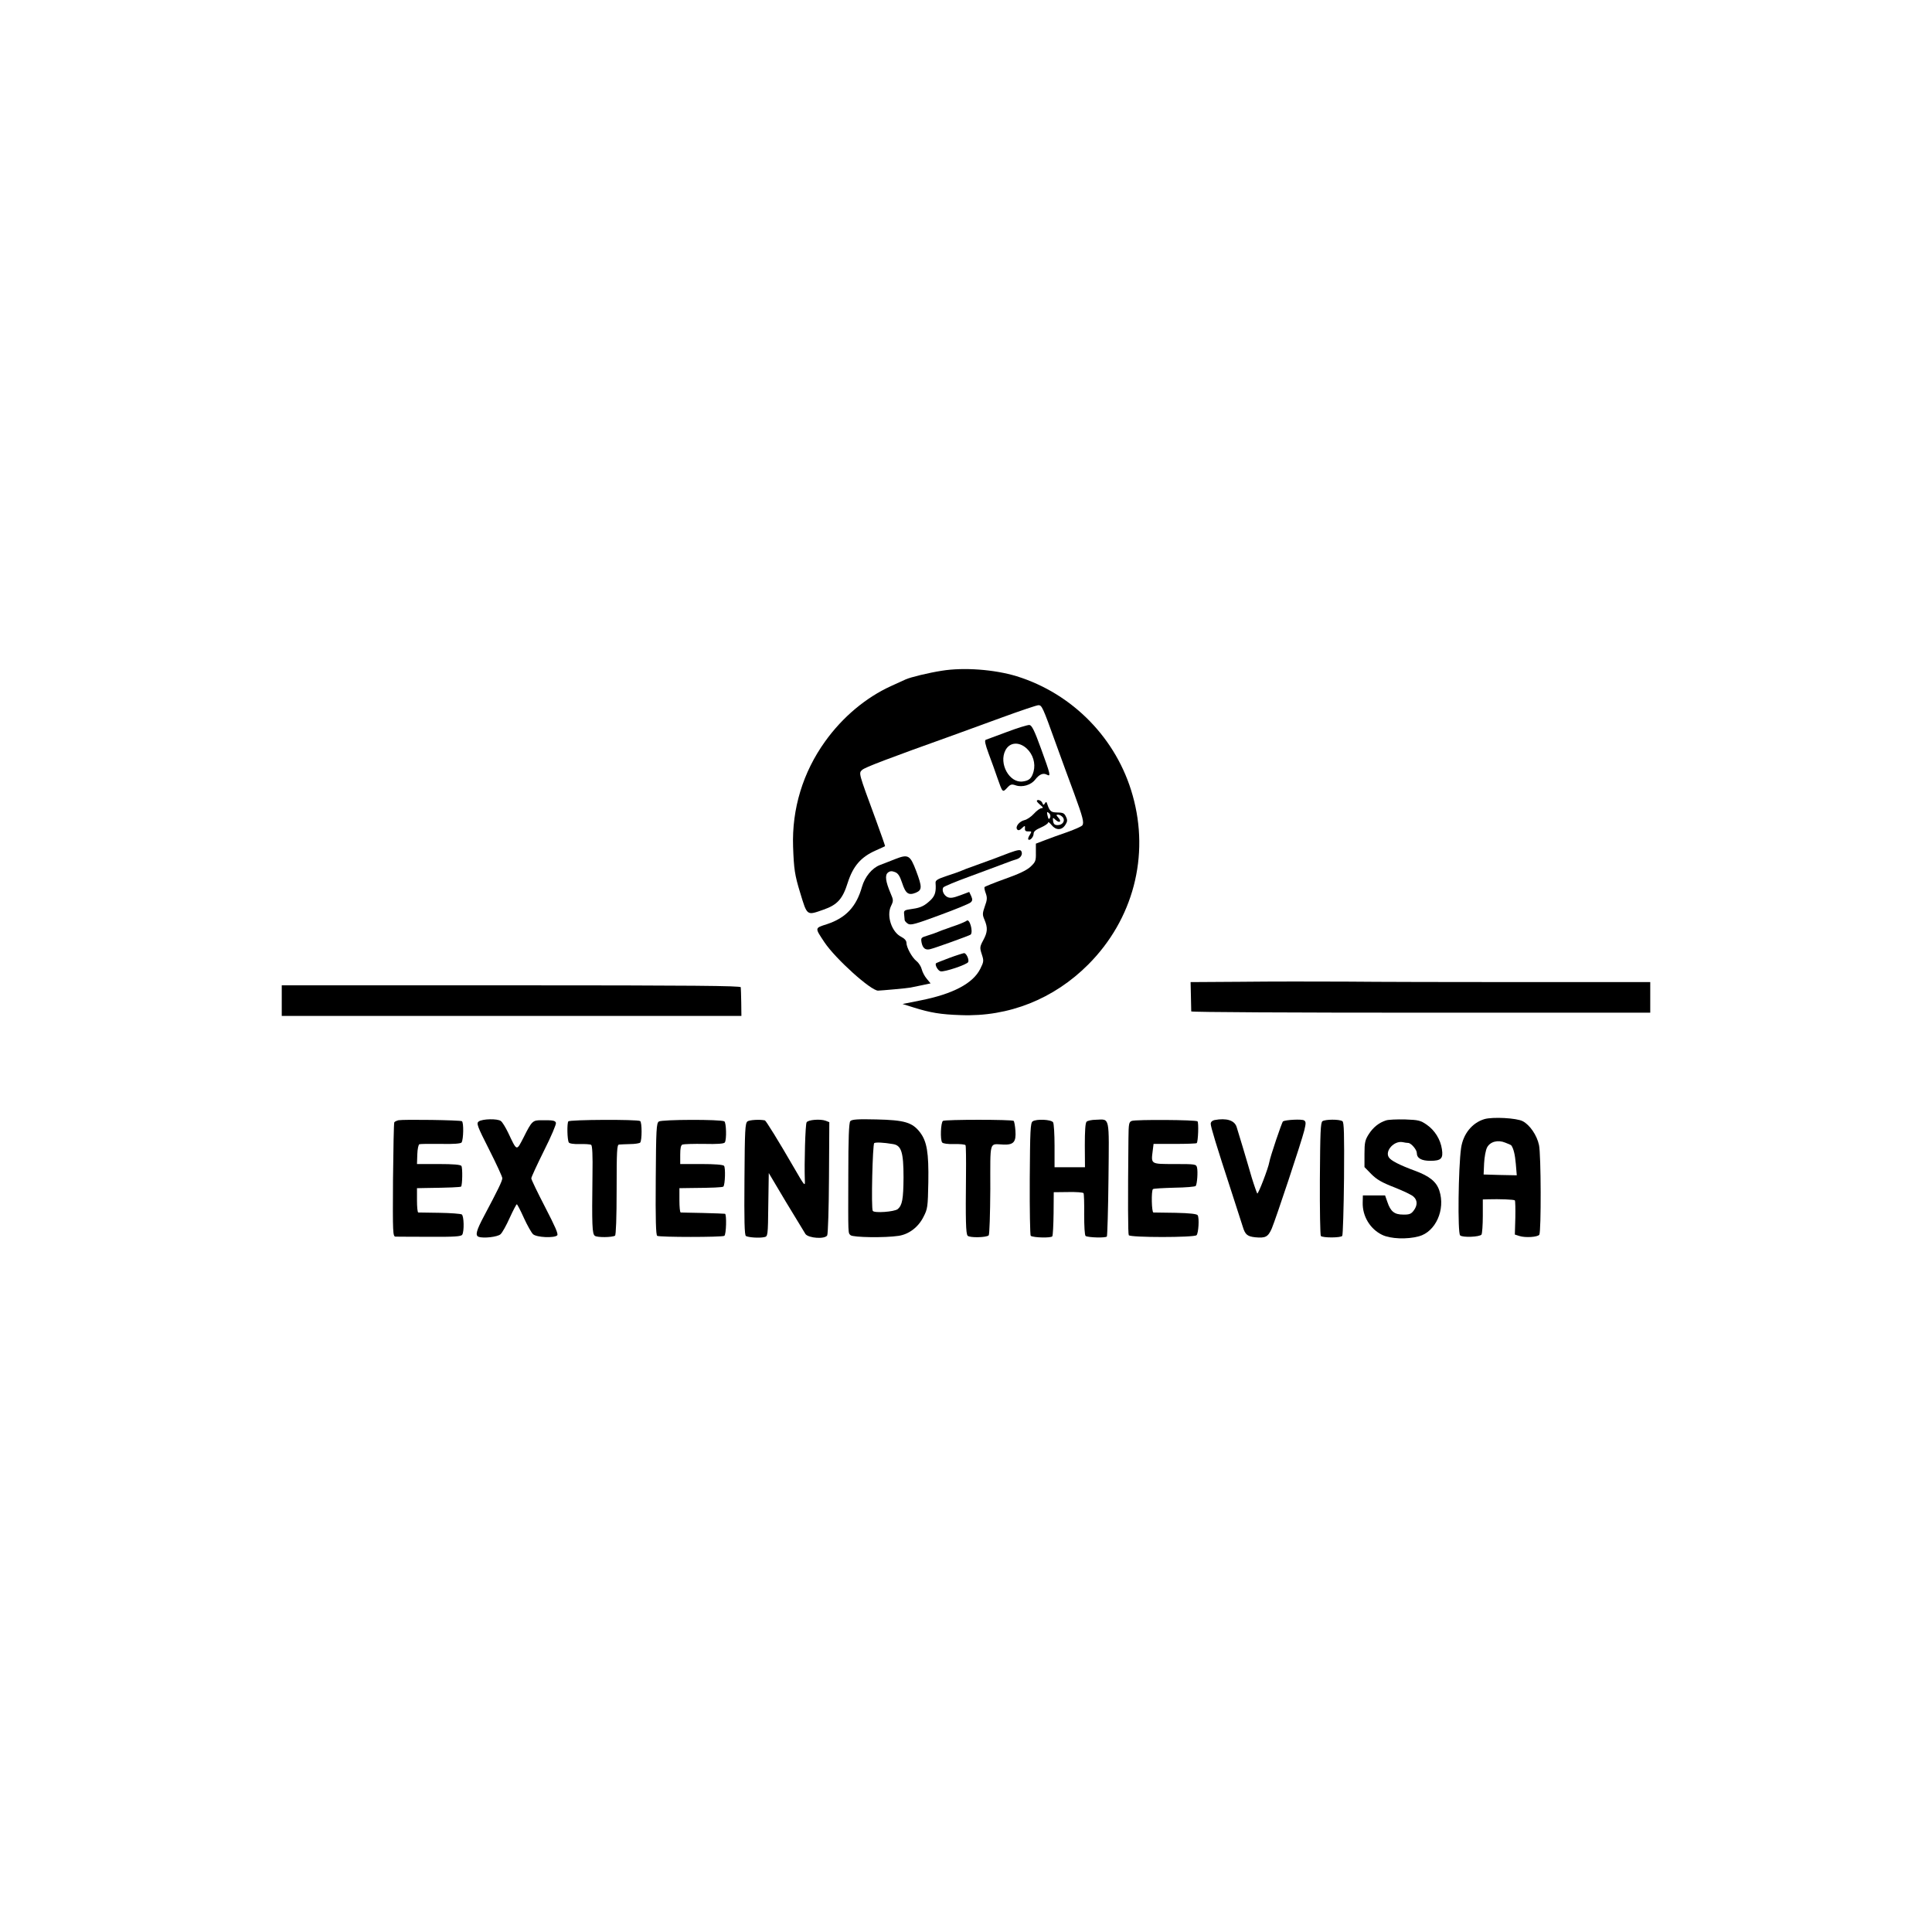
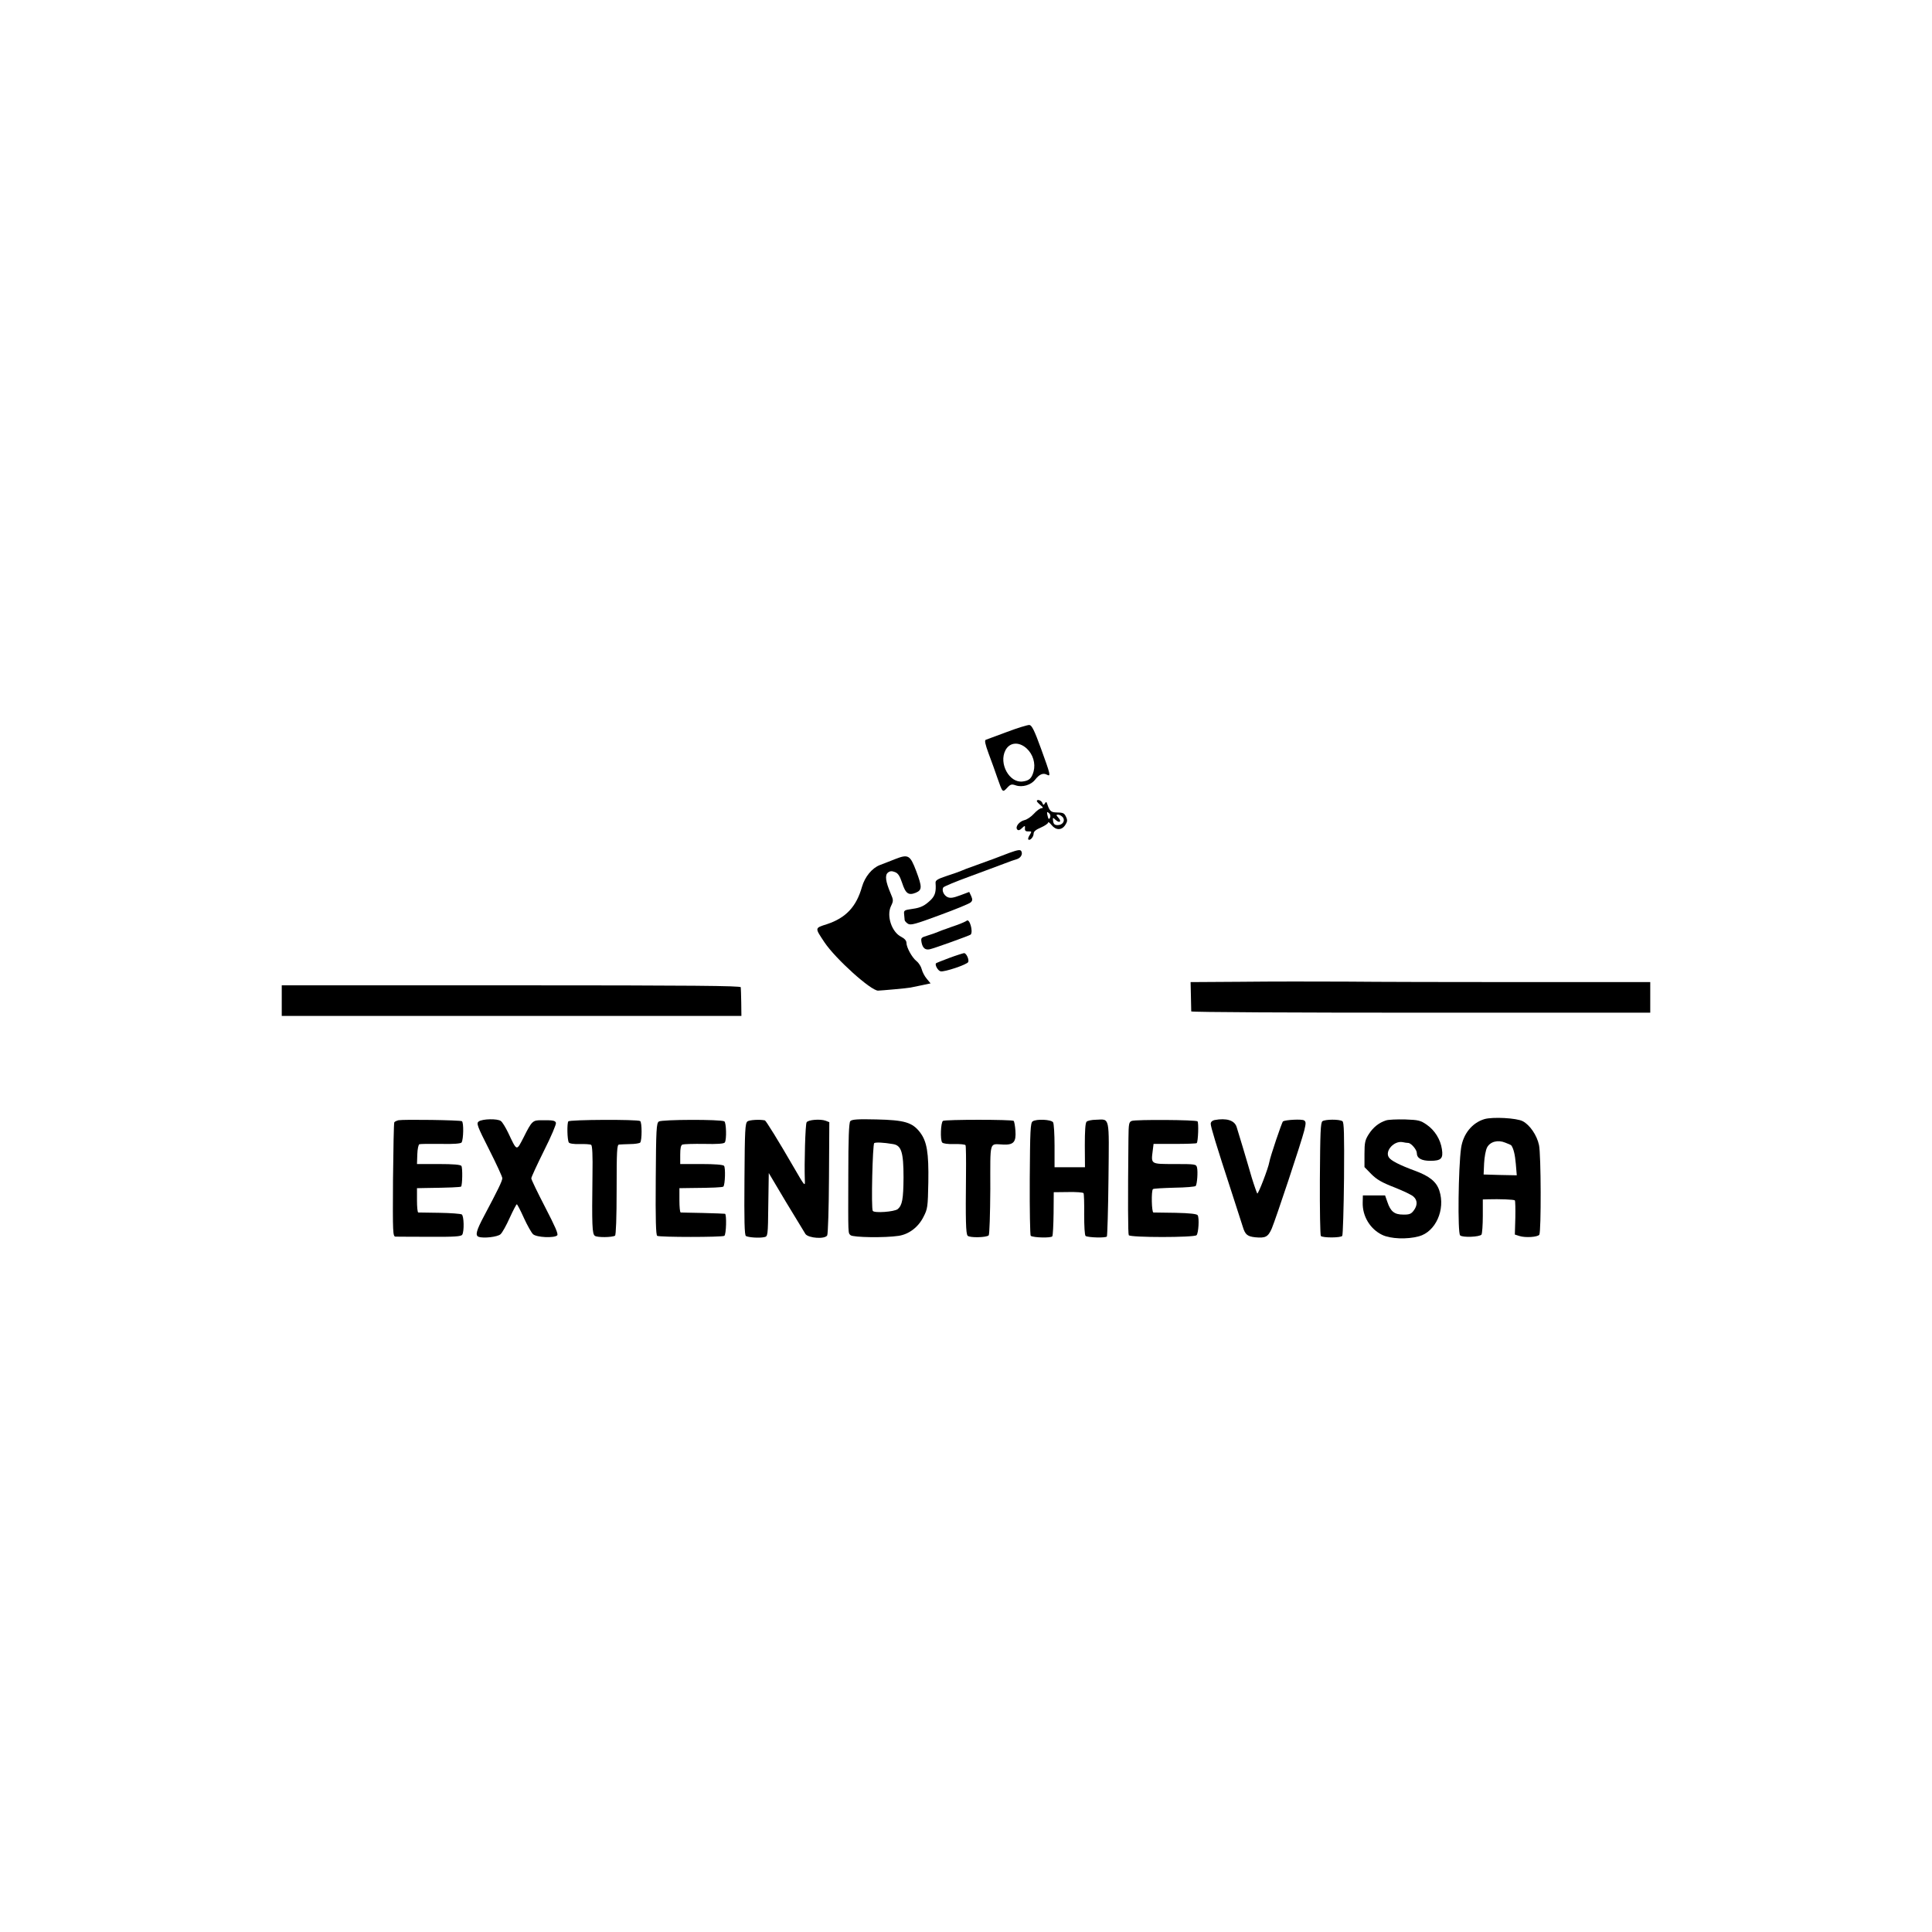
<svg xmlns="http://www.w3.org/2000/svg" version="1.0" width="1200pt" height="1200pt" viewBox="0 0 1200 1200" preserveAspectRatio="xMidYMid meet">
  <g transform="translate(0,1200) scale(0.1,-0.1)" fill="#000000" stroke="none">
-     <path d="M5850 7834 c-83 -13 -194 -40 -225 -54 -11 -5 -51 -23 -90 -41 -156 -71 -301 -192 -410 -344 -138 -192 -207 -419 -199 -654 5 -139 10 -175 44 -286 44 -145 40 -142 145 -105 86 30 119 66 151 169 33 102 82 158 172 198 31 14 58 26 59 27 2 1 -25 76 -58 167 -108 293 -106 286 -84 307 17 16 162 71 570 217 50 18 184 67 299 109 115 42 216 76 226 76 21 0 27 -12 107 -235 36 -99 87 -240 115 -314 54 -147 62 -180 51 -197 -5 -7 -46 -25 -93 -42 -47 -16 -110 -39 -141 -51 l-55 -21 0 -56 c1 -51 -2 -58 -34 -88 -24 -22 -73 -45 -158 -75 -67 -24 -124 -47 -127 -51 -2 -4 1 -21 8 -39 9 -26 9 -40 -6 -80 -15 -44 -16 -52 -2 -84 21 -50 19 -77 -8 -127 -22 -41 -22 -47 -9 -87 13 -40 13 -46 -9 -90 -45 -91 -170 -157 -373 -197 l-110 -22 70 -22 c102 -32 167 -43 291 -47 298 -12 579 100 793 315 278 279 382 673 275 1050 -98 351 -372 632 -721 740 -138 42 -328 56 -464 34z" />
    <path d="M6255 7454 c-66 -25 -126 -47 -132 -49 -9 -3 -4 -27 18 -87 17 -46 42 -113 54 -150 32 -91 32 -92 60 -62 21 23 28 25 54 16 41 -14 95 2 121 36 26 33 49 43 73 30 25 -13 22 0 -37 162 -41 113 -57 145 -72 147 -10 1 -73 -18 -139 -43z m122 -103 c39 -36 56 -92 43 -142 -12 -44 -28 -58 -68 -63 -82 -11 -150 111 -107 194 26 50 84 55 132 11z" />
    <path d="M6440 7024 c0 -3 10 -14 23 -25 17 -14 18 -18 6 -19 -9 0 -30 -15 -47 -34 -17 -19 -44 -37 -59 -40 -33 -8 -60 -43 -44 -59 6 -6 15 -4 26 7 21 20 23 20 21 -1 -1 -13 6 -18 22 -17 21 1 21 -1 8 -22 -8 -12 -12 -24 -9 -28 10 -10 33 15 33 36 0 13 14 25 45 38 25 11 45 25 45 31 0 6 9 0 21 -15 27 -34 63 -34 85 -1 14 21 15 31 6 50 -12 26 -17 28 -66 29 -28 1 -38 11 -51 51 -5 16 -8 17 -15 5 -8 -12 -10 -12 -16 3 -6 16 -34 25 -34 11z m83 -100 c-7 -18 -12 -13 -18 16 -3 18 -2 20 10 10 8 -6 11 -18 8 -26z m78 0 c17 -21 0 -49 -32 -49 -18 0 -25 6 -28 25 -3 24 -2 24 16 7 25 -22 39 -10 16 15 -14 16 -14 18 -1 18 9 0 21 -7 29 -16z" />
    <path d="M6270 6703 c-36 -14 -81 -31 -100 -38 -19 -7 -69 -25 -110 -40 -41 -14 -82 -30 -90 -34 -8 -4 -48 -18 -88 -31 -60 -20 -73 -28 -71 -45 4 -53 -3 -77 -28 -103 -38 -37 -63 -50 -114 -57 -55 -8 -56 -9 -53 -37 1 -13 3 -28 3 -33 1 -6 10 -16 21 -23 17 -10 46 -2 197 54 98 36 184 71 192 79 12 11 12 19 3 40 l-12 25 -56 -21 c-43 -16 -61 -19 -79 -11 -23 11 -37 42 -26 60 4 6 76 36 161 67 85 32 182 67 215 80 33 13 70 26 82 29 24 8 37 32 26 50 -6 10 -23 7 -73 -11z" />
    <path d="M5560 6664 c-36 -14 -78 -31 -95 -37 -49 -19 -93 -73 -111 -135 -35 -124 -100 -193 -217 -232 -78 -25 -77 -21 -16 -113 69 -103 289 -301 333 -300 25 1 183 15 201 19 11 2 44 9 73 15 l52 11 -24 29 c-13 15 -27 42 -31 59 -4 16 -18 39 -32 50 -28 22 -63 85 -63 115 0 12 -12 26 -32 36 -59 29 -93 130 -64 191 16 33 16 37 -3 81 -30 71 -36 111 -16 127 12 10 24 11 42 4 20 -7 31 -22 46 -67 22 -68 40 -80 85 -62 40 17 40 35 3 134 -38 100 -49 107 -131 75z" />
    <path d="M6004 6281 c-5 -4 -31 -16 -59 -26 -27 -9 -57 -20 -65 -23 -8 -3 -17 -6 -20 -7 -3 -1 -17 -6 -31 -12 -14 -6 -44 -17 -68 -24 -40 -12 -42 -14 -37 -43 7 -35 23 -48 51 -42 26 5 247 85 254 91 17 18 -7 103 -25 86z" />
    <path d="M5896 6050 c-43 -16 -80 -31 -82 -33 -9 -9 11 -46 28 -50 22 -6 166 42 172 58 6 16 -12 55 -26 55 -7 -1 -49 -14 -92 -30z" />
    <path d="M7715 5902 l-320 -2 2 -88 c1 -48 2 -90 2 -94 1 -5 642 -8 1426 -8 l1425 0 0 95 0 95 -782 0 c-431 0 -929 1 -1108 3 -179 1 -469 1 -645 -1z" />
    <path d="M1750 5785 l0 -95 1428 0 1427 0 -1 83 c-1 45 -2 88 -3 95 -1 9 -293 12 -1426 12 l-1425 0 0 -95z" />
    <path d="M9220 5049 c-76 -23 -132 -91 -145 -180 -17 -121 -22 -526 -6 -542 15 -15 123 -10 133 5 4 7 8 59 8 116 l0 102 33 1 c70 2 161 -1 166 -7 3 -3 4 -52 3 -108 l-3 -104 28 -9 c37 -12 114 -7 124 8 12 20 11 500 -2 557 -13 61 -57 125 -101 148 -38 20 -186 28 -238 13z m166 -162 c15 -20 24 -58 29 -116 l6 -71 -103 2 -103 3 3 69 c2 39 10 82 18 98 19 37 67 50 113 31 19 -7 36 -15 37 -16z" />
    <path d="M2475 5042 c-11 -3 -23 -8 -26 -13 -3 -5 -6 -167 -8 -359 -2 -331 -1 -350 16 -351 10 0 105 -1 211 -1 156 -1 196 2 203 13 13 21 11 117 -3 126 -7 4 -69 9 -138 10 -69 1 -128 2 -132 2 -5 1 -8 35 -8 76 l0 75 48 1 c157 2 221 5 226 9 8 9 10 115 2 128 -5 8 -50 12 -141 12 l-135 0 2 60 c1 33 7 61 13 63 5 2 65 3 133 2 80 -2 125 2 129 9 12 19 14 124 2 132 -12 7 -360 12 -394 6z" />
    <path d="M2973 5034 c-15 -11 -9 -28 65 -174 45 -89 82 -169 82 -178 0 -17 -27 -72 -113 -234 -48 -90 -57 -122 -34 -130 29 -11 118 -1 136 16 11 10 36 55 57 102 21 46 41 84 44 84 3 0 23 -38 44 -85 21 -46 47 -92 57 -101 22 -20 132 -25 150 -7 8 8 -13 55 -75 175 -47 91 -86 171 -86 179 0 8 36 85 79 172 44 87 77 165 74 173 -5 14 -17 17 -92 16 -52 0 -58 -5 -108 -105 -46 -89 -41 -90 -97 28 -16 33 -36 66 -45 72 -20 16 -116 14 -138 -3z" />
    <path d="M3530 5035 c-9 -12 -7 -115 3 -131 4 -7 31 -11 67 -10 33 1 66 -1 72 -5 7 -5 10 -65 8 -185 -4 -319 -2 -368 15 -380 15 -11 107 -10 125 1 6 4 10 113 10 286 0 241 2 279 15 280 8 1 39 2 69 3 30 0 58 5 62 9 12 12 12 127 0 134 -18 11 -437 9 -446 -2z" />
    <path d="M4092 5034 c-15 -11 -17 -48 -19 -358 -2 -252 1 -347 9 -352 15 -9 402 -9 417 0 12 8 15 135 4 137 -5 1 -66 3 -138 5 -71 1 -133 3 -137 3 -5 1 -8 35 -8 76 l0 75 68 1 c139 1 200 4 205 9 11 12 14 119 4 129 -7 7 -60 11 -141 11 l-131 0 0 58 c0 41 4 59 14 63 8 3 69 5 135 4 81 -2 123 1 128 9 12 17 9 124 -3 131 -21 13 -389 12 -407 -1z" />
    <path d="M4643 5035 c-15 -11 -17 -53 -19 -358 -2 -258 0 -349 9 -354 15 -9 84 -14 114 -7 22 4 23 7 25 201 l3 197 107 -180 c60 -99 114 -188 121 -199 20 -26 122 -33 135 -8 5 10 10 172 11 361 l2 342 -23 9 c-33 12 -109 6 -118 -10 -8 -11 -15 -256 -11 -359 2 -41 1 -41 -69 80 -93 161 -173 290 -179 291 -33 7 -95 3 -108 -6z" />
    <path d="M5281 5036 c-8 -10 -12 -107 -12 -332 -1 -384 -2 -360 14 -376 15 -14 214 -17 299 -4 64 10 122 54 154 118 26 50 27 62 30 215 3 185 -9 253 -51 309 -48 63 -97 77 -271 81 -120 3 -154 0 -163 -11z m265 -142 c53 -8 66 -51 66 -208 -1 -135 -8 -172 -36 -196 -21 -17 -146 -26 -155 -11 -11 16 -1 415 9 421 10 6 57 4 116 -6z" />
    <path d="M5857 5038 c-14 -9 -18 -118 -5 -134 5 -7 35 -11 74 -10 36 1 68 -2 71 -7 3 -4 4 -88 3 -185 -3 -283 -1 -364 10 -377 11 -14 117 -12 131 2 5 5 9 132 10 286 0 311 -8 281 80 278 65 -3 81 16 76 86 -2 29 -7 57 -11 61 -9 9 -425 9 -439 0z" />
    <path d="M6414 5035 c-14 -9 -16 -57 -18 -359 -1 -191 2 -349 6 -352 19 -12 127 -14 134 -3 4 6 7 71 8 143 l1 131 90 1 c50 1 92 -2 95 -7 3 -4 5 -65 4 -134 0 -71 3 -128 9 -132 17 -10 126 -13 132 -3 3 6 8 168 10 360 4 395 10 368 -78 365 -26 0 -52 -6 -58 -12 -8 -8 -11 -59 -11 -147 l1 -136 -94 0 -95 0 0 133 c0 72 -4 138 -9 146 -11 18 -105 22 -127 6z" />
    <path d="M7030 5038 c-18 -7 -20 -16 -21 -110 -4 -392 -3 -591 2 -600 9 -15 406 -15 421 0 12 12 18 107 7 124 -5 8 -47 13 -136 15 -70 1 -133 2 -139 2 -11 1 -14 134 -3 145 3 4 63 7 133 9 70 1 130 6 133 11 9 14 14 88 8 114 -5 21 -9 22 -139 22 -151 0 -147 -2 -136 85 l5 40 132 0 c72 0 134 2 136 5 9 8 13 128 5 135 -9 10 -383 12 -408 3z" />
    <path d="M7543 5043 c-14 -3 -23 -12 -23 -23 0 -19 33 -128 130 -425 32 -99 64 -197 70 -217 14 -46 28 -58 77 -63 63 -6 79 2 102 54 25 59 184 537 202 609 11 46 11 55 -1 63 -14 9 -114 4 -131 -6 -7 -5 -80 -221 -85 -253 -6 -37 -69 -201 -75 -195 -3 5 -19 49 -34 98 -14 50 -40 135 -56 190 -17 55 -34 111 -38 125 -13 42 -64 57 -138 43z" />
    <path d="M8214 5036 c-12 -9 -14 -70 -16 -358 -1 -191 2 -351 6 -355 12 -12 126 -12 133 1 4 6 9 167 11 358 2 276 0 348 -10 354 -19 13 -107 12 -124 0z" />
    <path d="M8609 5041 c-44 -14 -80 -43 -107 -85 -23 -36 -27 -52 -27 -123 l0 -82 43 -44 c33 -33 65 -52 143 -82 55 -22 109 -47 119 -58 25 -22 25 -55 0 -87 -15 -20 -27 -25 -65 -24 -54 0 -78 19 -98 79 l-14 40 -69 0 -69 0 -1 -45 c-2 -84 46 -164 121 -200 51 -25 155 -29 228 -9 104 28 166 166 127 284 -18 55 -61 90 -151 123 -97 36 -150 63 -163 84 -25 40 33 104 86 94 13 -3 28 -5 35 -5 18 -1 53 -42 53 -62 0 -33 29 -49 84 -49 67 0 81 14 72 72 -9 61 -44 117 -94 152 -39 27 -51 30 -135 33 -50 1 -104 -1 -118 -6z" />
  </g>
</svg>